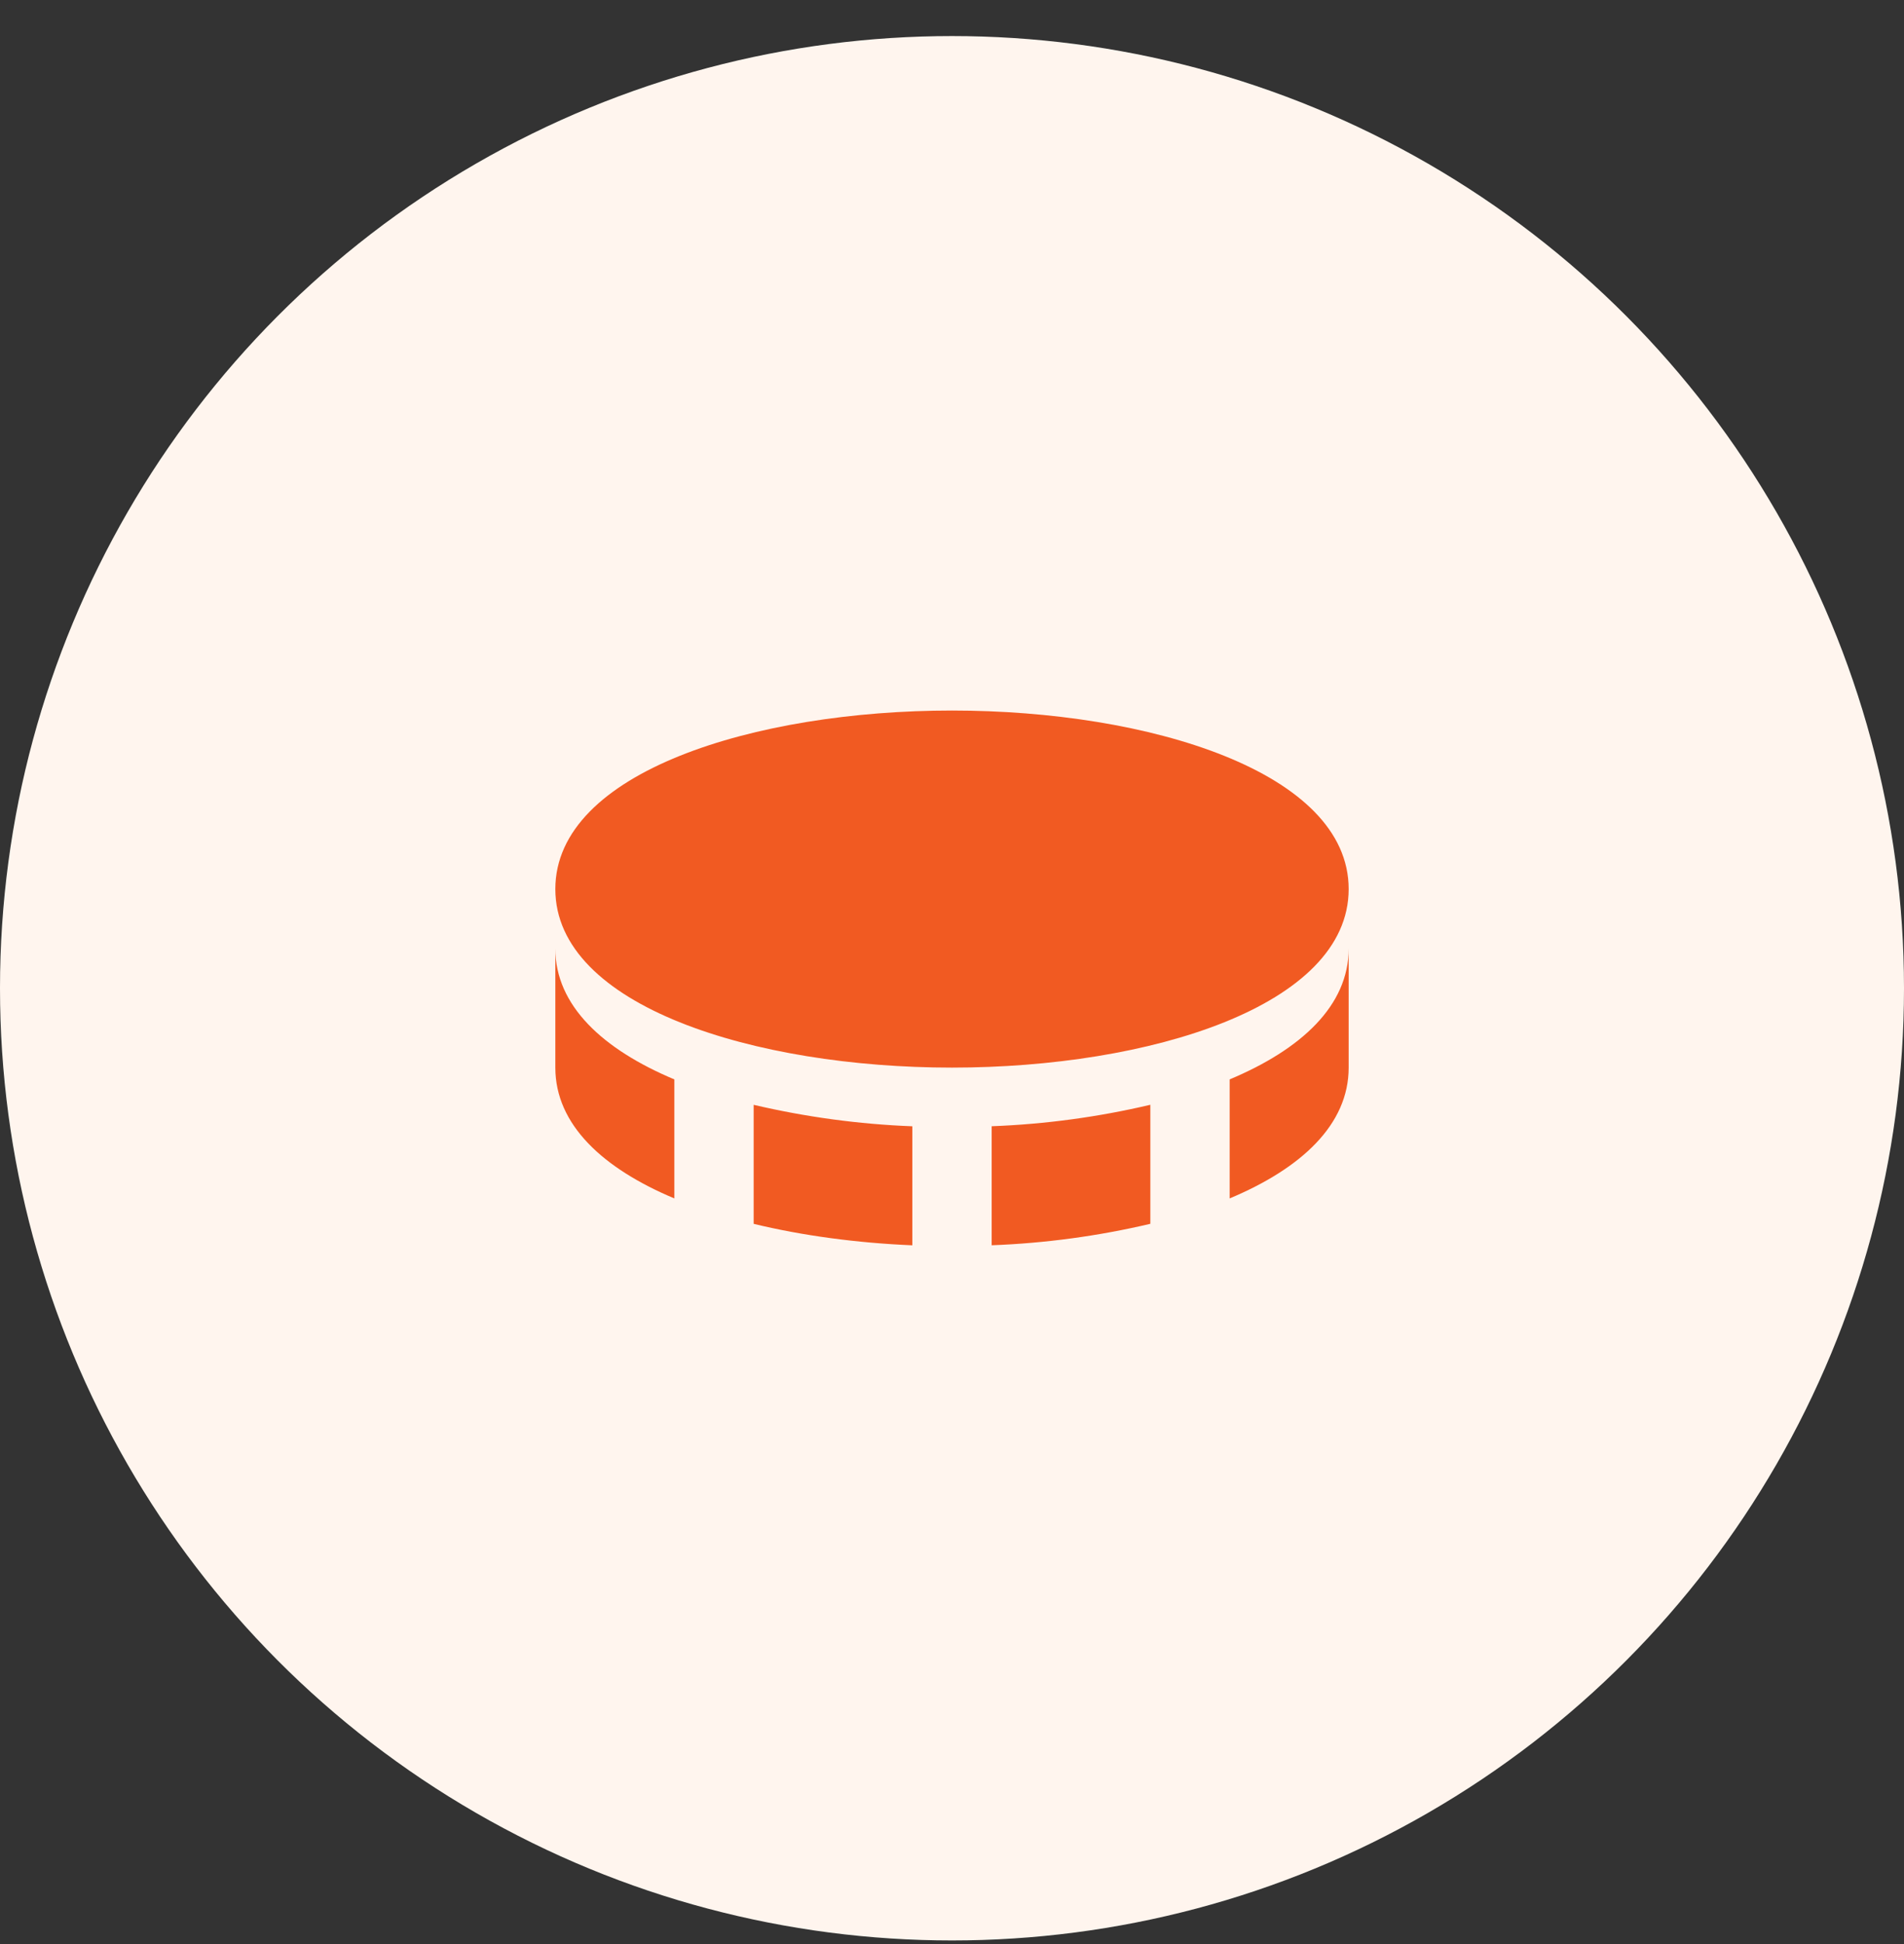
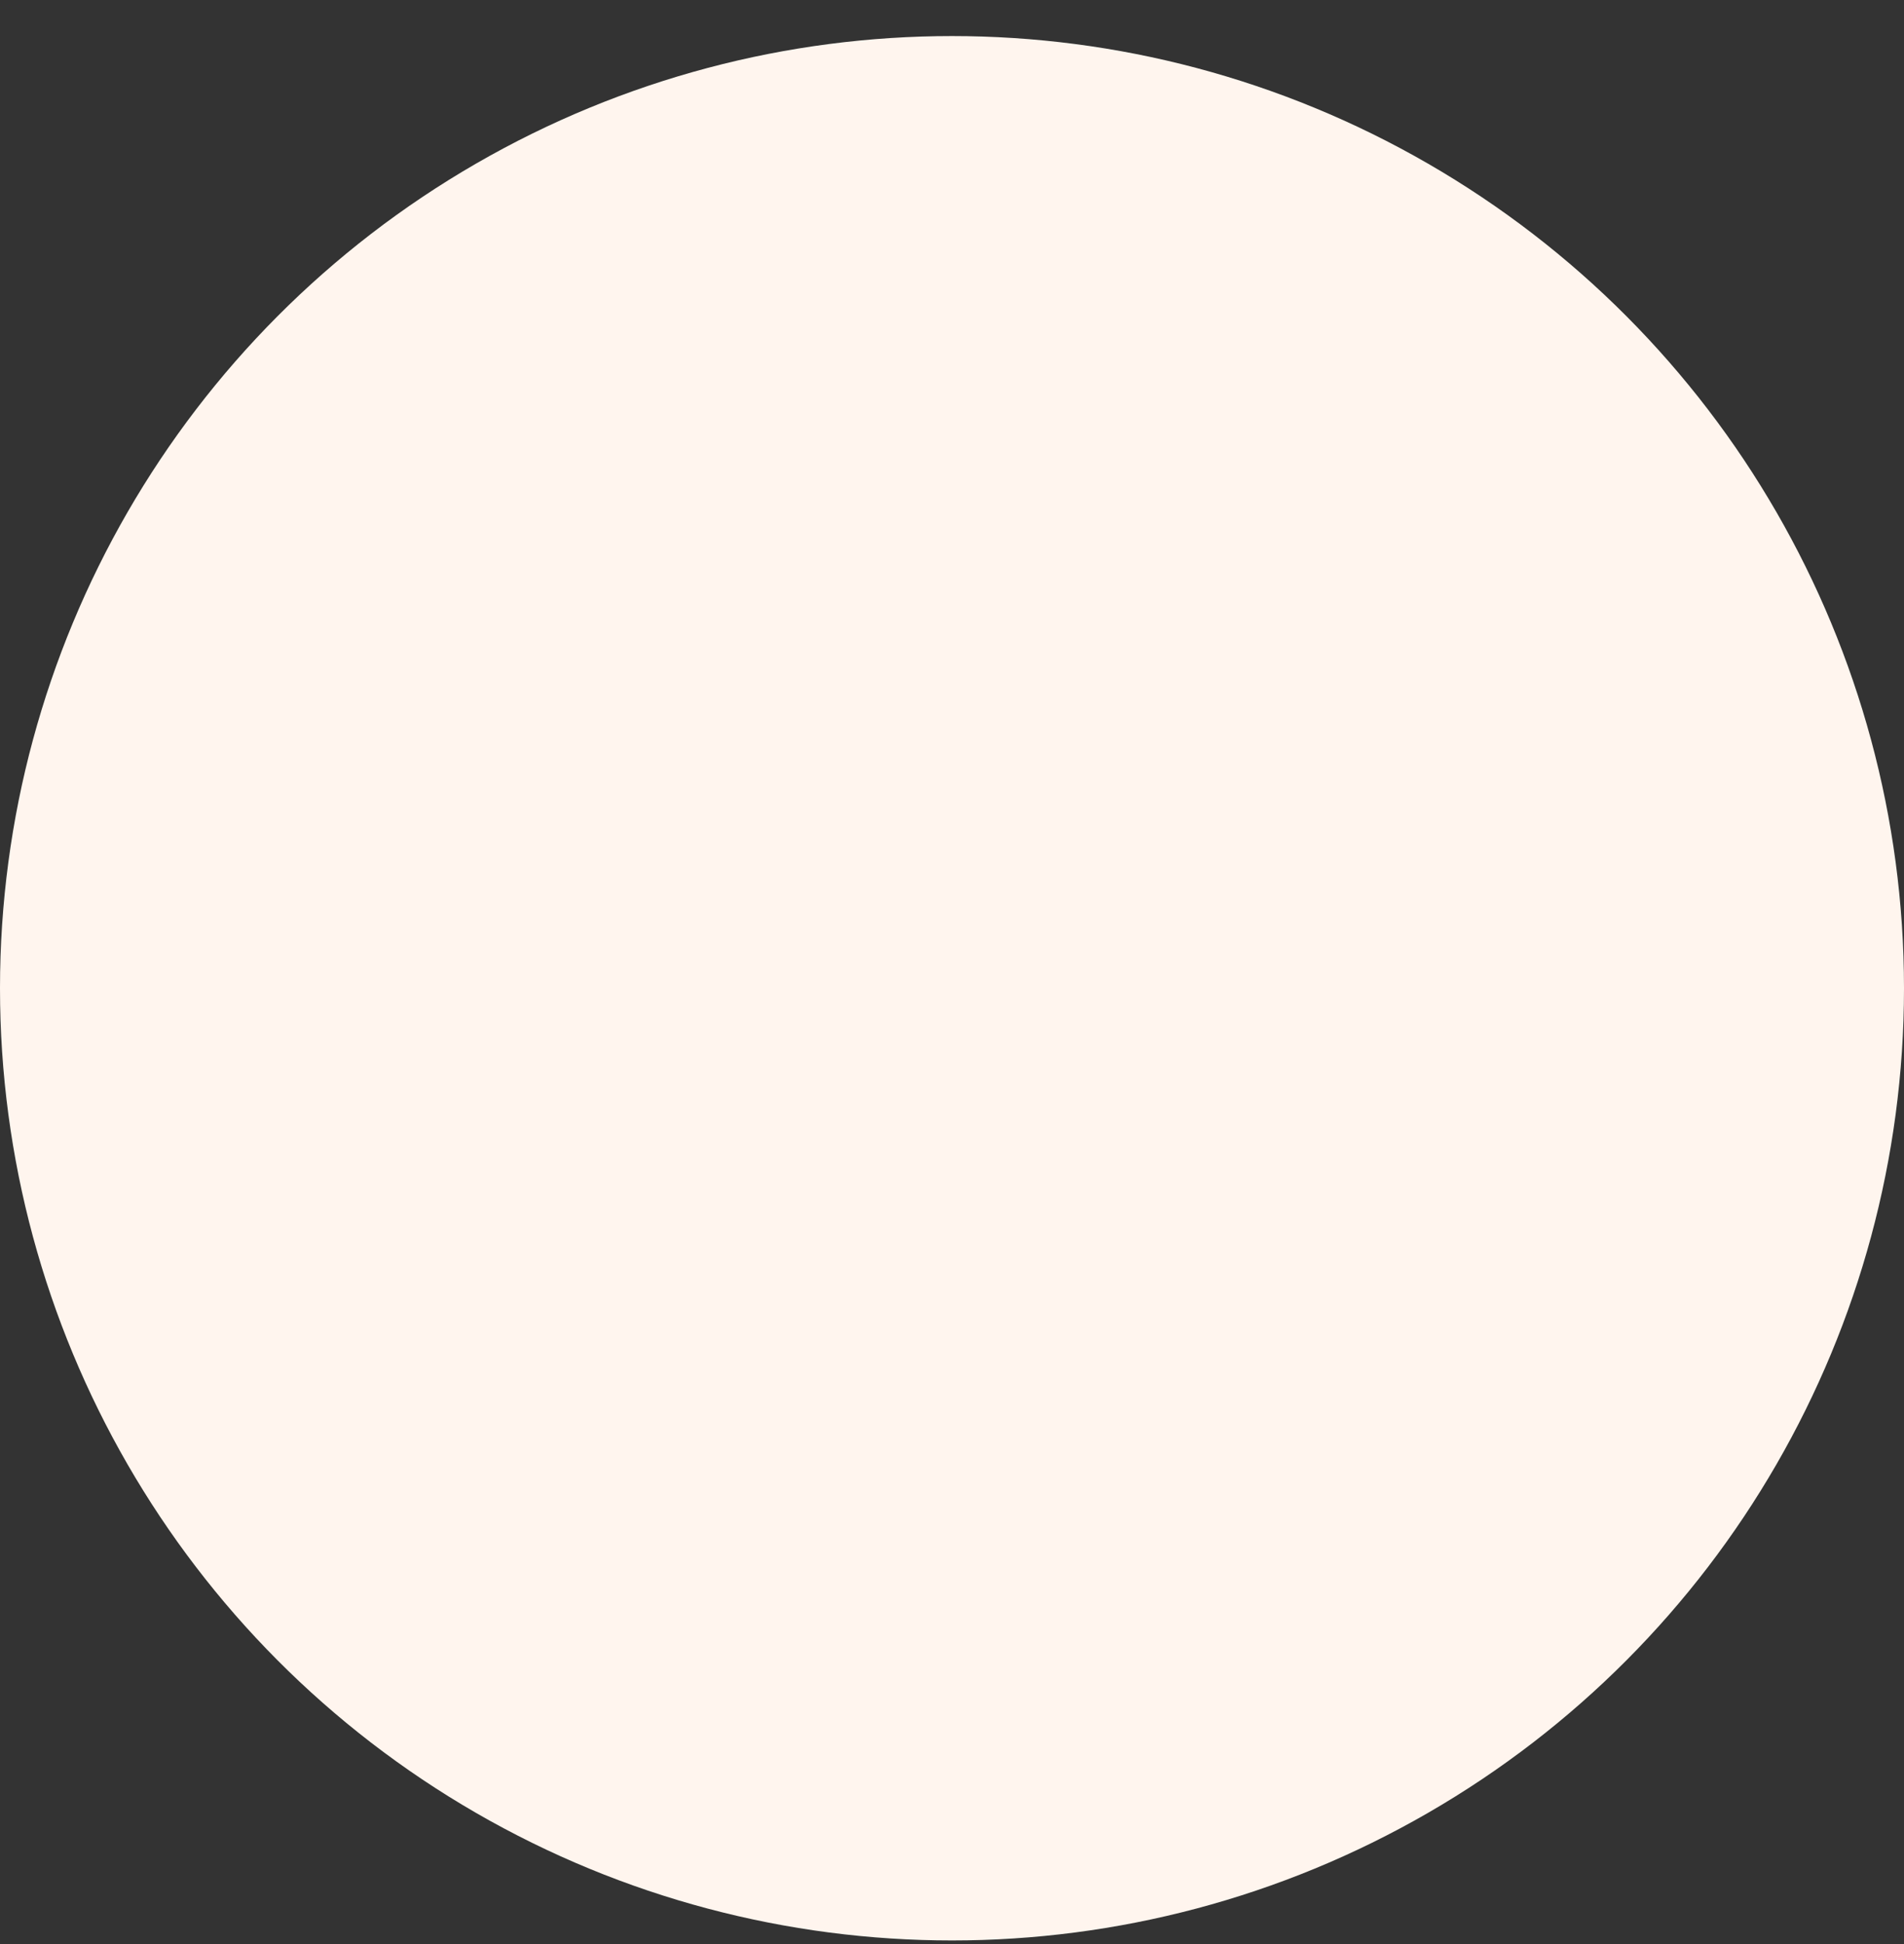
<svg xmlns="http://www.w3.org/2000/svg" width="48" height="49" viewBox="0 0 48 49" fill="none">
  <rect x="0" y="0" width="48" height="49" fill="#333333" stroke="none" />
  <circle cx="24" cy="24.909" r="24" fill="#FFF5EE" />
-   <path d="M24 17.909C19.031 17.909 14 19.455 14 22.409C14 25.363 19.031 26.909 24 26.909C28.97 26.909 34 25.363 34 22.409C34 19.455 28.97 17.909 24 17.909ZM19 27.847V30.847C20.237 31.146 21.605 31.329 23 31.388V28.388C21.652 28.336 20.313 28.154 19 27.847ZM25 28.387V31.387C26.348 31.336 27.687 31.155 29 30.846V27.846C27.687 28.155 26.348 28.336 25 28.387ZM31 27.206V30.206C32.801 29.451 34 28.349 34 26.909V23.909C34 25.349 32.801 26.451 31 27.206ZM17 30.206V27.206C15.2 26.451 14 25.348 14 23.909V26.909C14 28.348 15.2 29.451 17 30.206Z" fill="#F15A22" />
</svg>